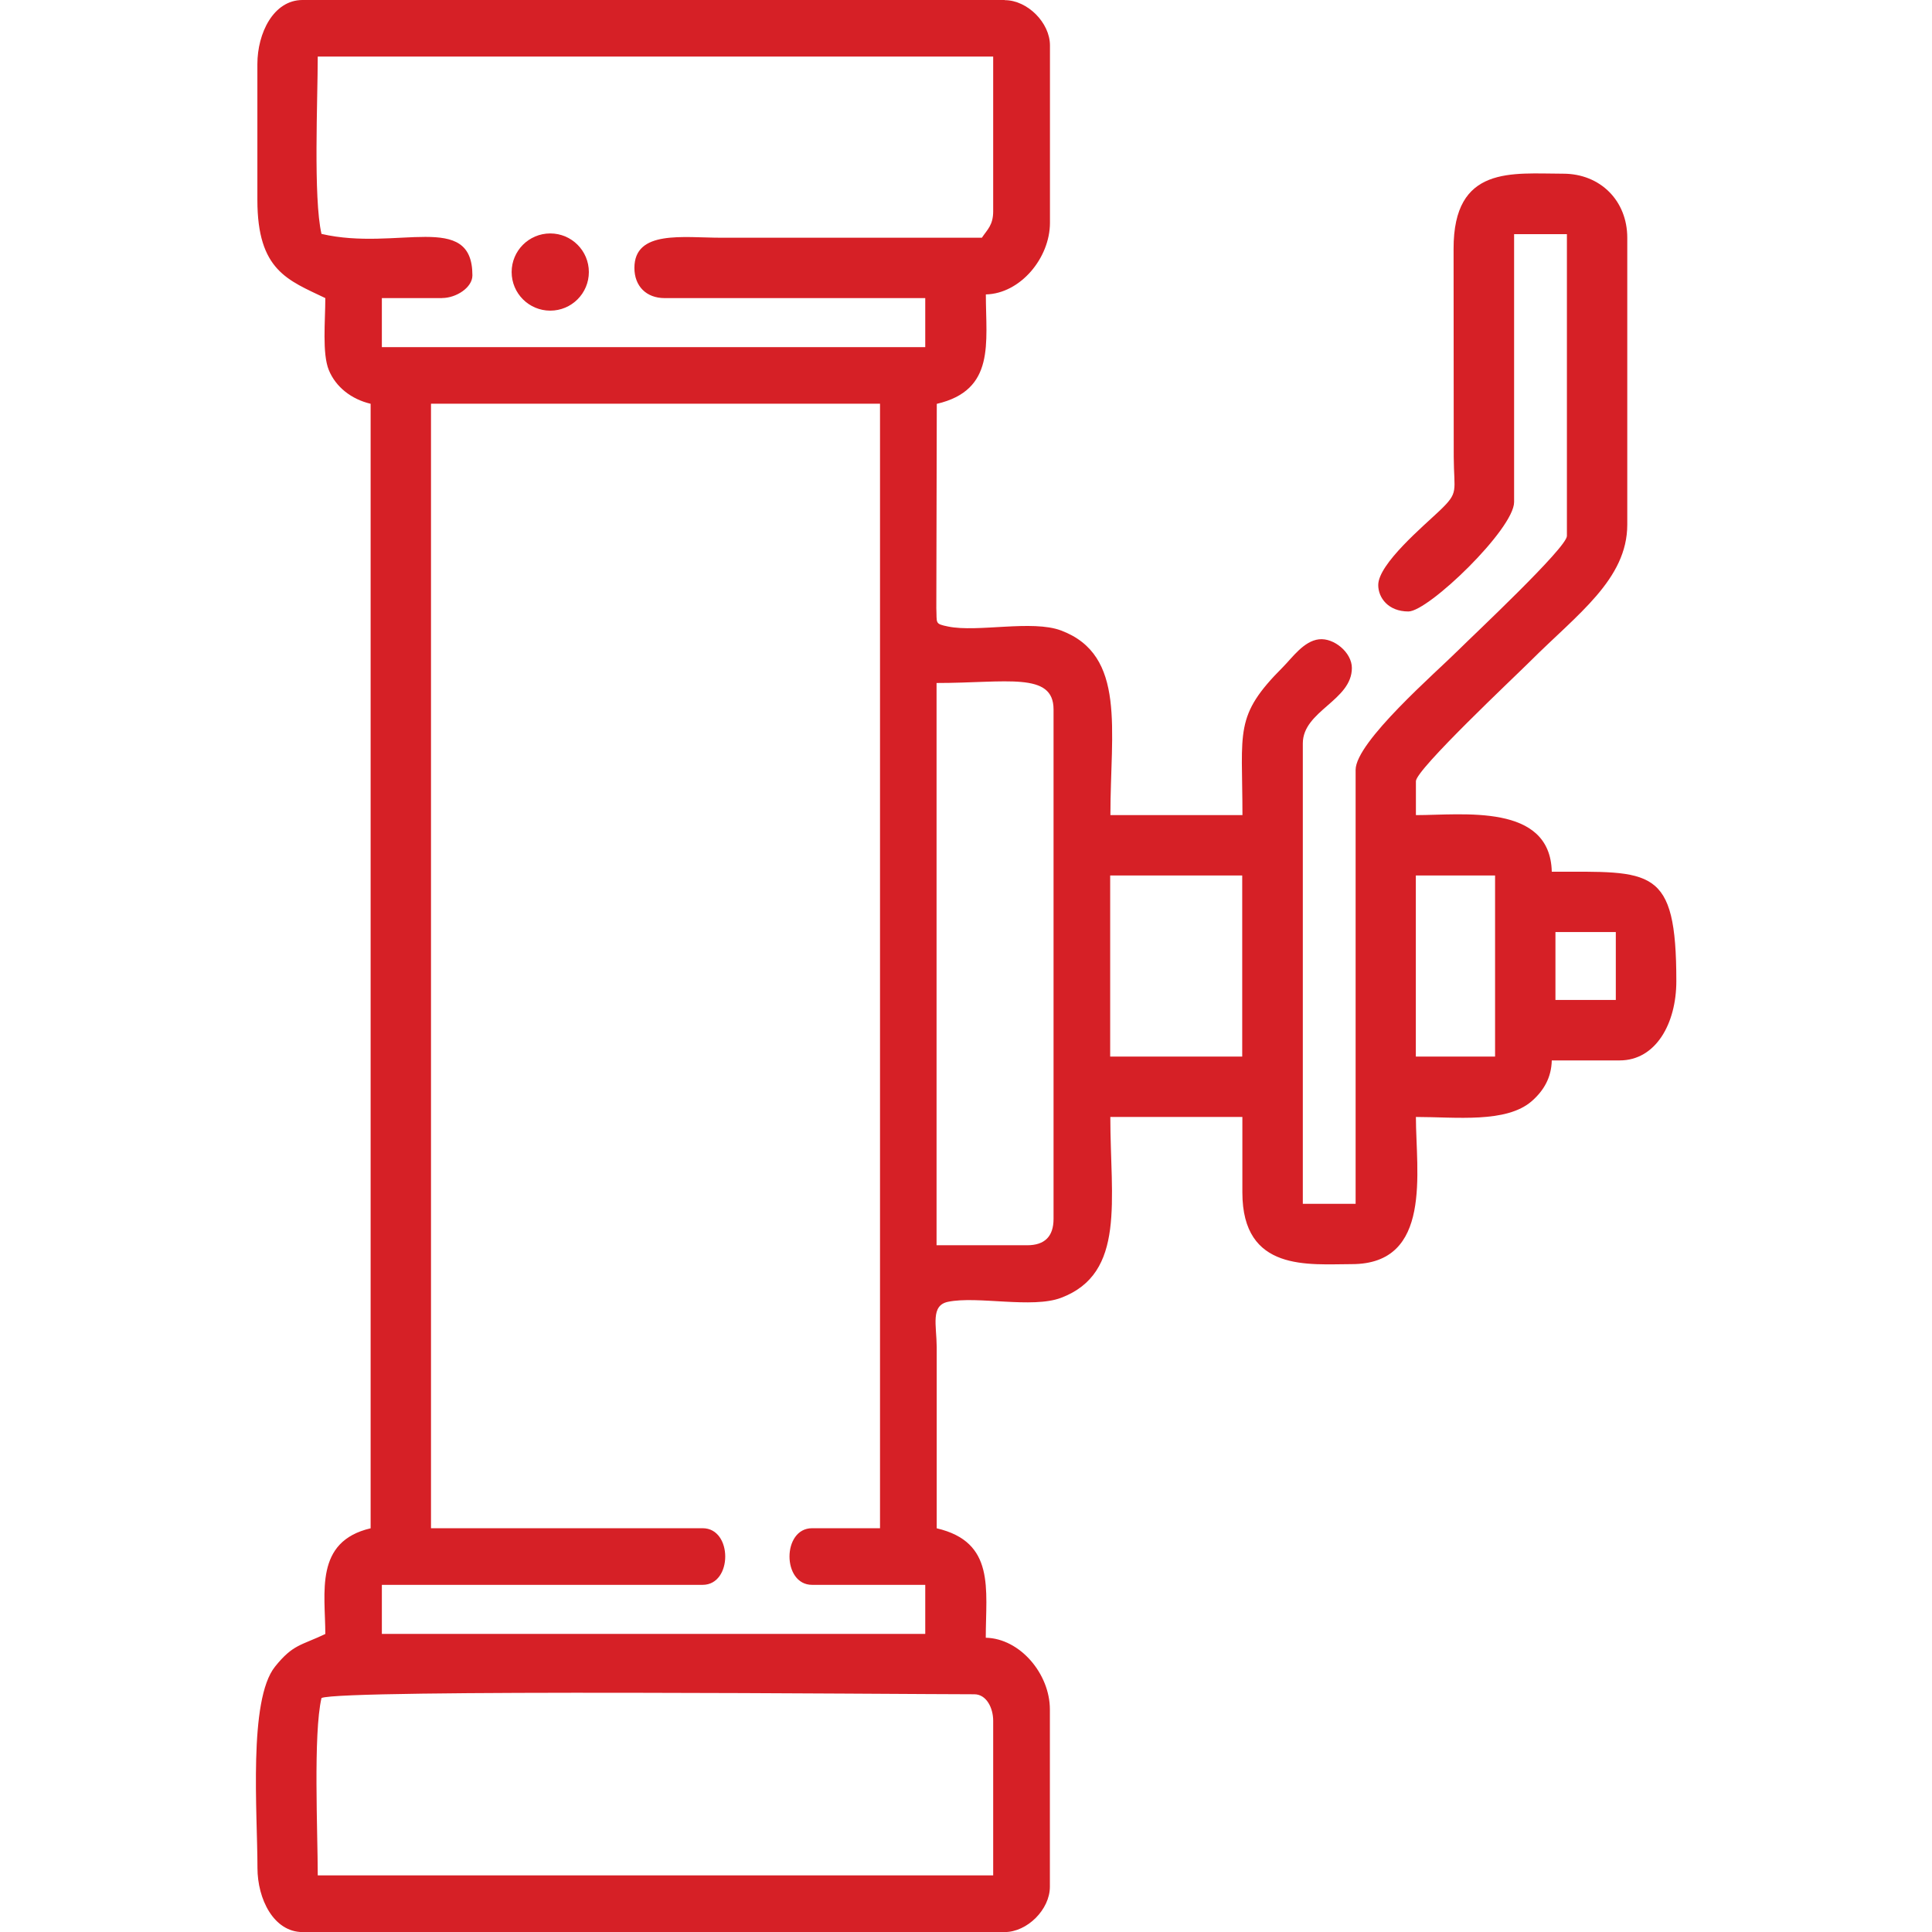
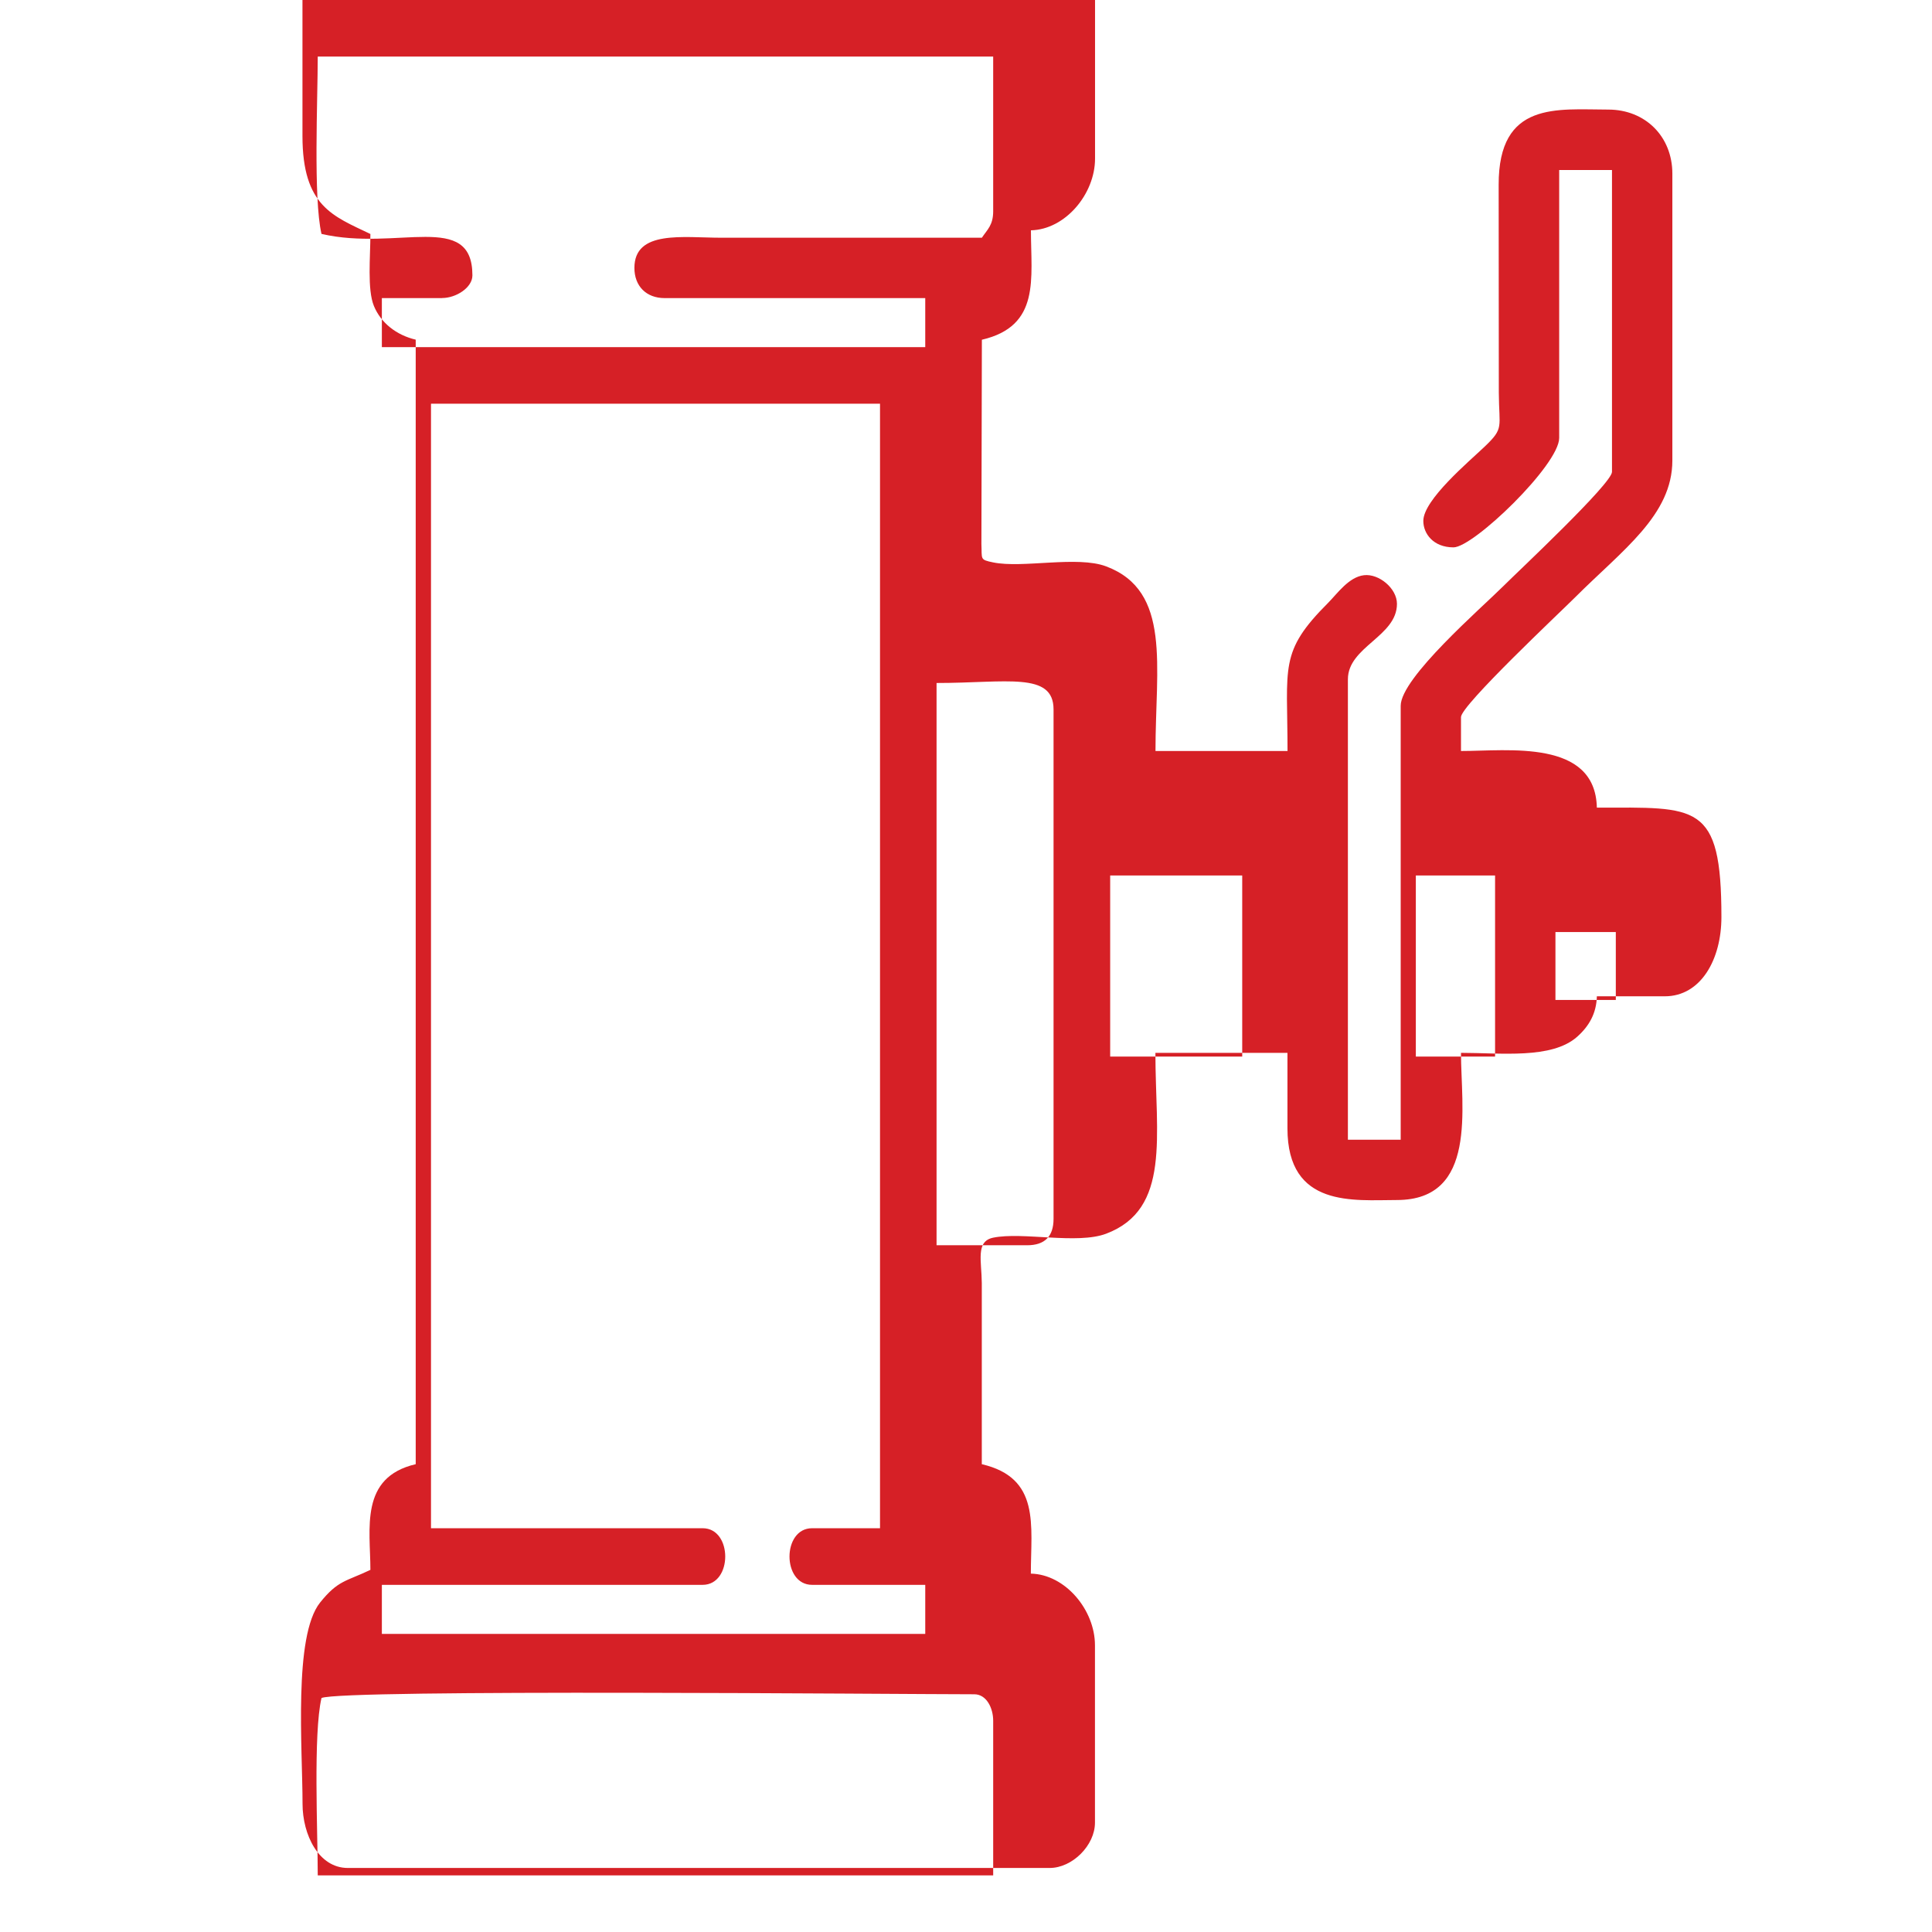
<svg xmlns="http://www.w3.org/2000/svg" xml:space="preserve" width="15mm" height="15mm" version="1.1" style="shape-rendering:geometricPrecision; text-rendering:geometricPrecision; image-rendering:optimizeQuality; fill-rule:evenodd; clip-rule:evenodd" viewBox="0 0 247.71 247.71">
  <defs>
    <style type="text/css">
   
    .fil1 {fill:none}
    .fil0 {fill:#D62026}
   
  </style>
  </defs>
  <g id="Layer_x0020_1">
    <g id="_2186144219232">
      <g>
-         <path class="fil0" d="M41.22 217.71c-1.07,4.59 -0.48,17.26 -0.48,22.74l86.6 0 0 -19.83c0,-1.63 -0.86,-3.39 -2.42,-3.39 -9.1,0 -81.12,-0.67 -83.7,0.48zm87.59 -217.71l-90.03 0c-3.72,0.01 -5.78,4.25 -5.78,8.22l0 17.42c0,9.06 3.93,10.28 8.71,12.58 0,2.92 -0.42,7.11 0.45,9.23 0.89,2.17 2.89,3.74 5.36,4.32l0 144.18c-7.24,1.69 -5.81,8.29 -5.81,13.55 -3.14,1.5 -4.14,1.31 -6.45,4.19 -3.44,4.29 -2.25,18.73 -2.25,25.8 0,3.98 2.07,8.23 5.8,8.23l89.99 0c2.91,0 5.81,-2.9 5.81,-5.81l0 -22.74c0,-4.53 -3.8,-9.09 -8.22,-9.19 0,-6.22 1.25,-12.27 -6.29,-14.03l-0 -23.23c-0.02,-2.82 -0.81,-5.34 1.45,-5.81 3.78,-0.78 10.78,0.89 14.49,-0.51 8.34,-3.15 6.32,-12.56 6.32,-23.19l16.93 0 0 9.68c0,10.24 8.55,9.19 14.03,9.19 10.39,0 8.22,-11.9 8.22,-18.87 5.13,0 11.61,0.83 14.88,-2.05 1.54,-1.36 2.49,-3.02 2.54,-5.2l8.71 0c4.63,0 7.26,-4.73 7.26,-10.16 0,-14.78 -3.15,-14.03 -15.97,-14.03 -0.2,-8.81 -11.4,-7.26 -17.42,-7.26l0 -4.35c0,-1.5 12.74,-13.46 14.64,-15.36 6.06,-6.06 12.46,-10.52 12.46,-17.54l0 -36.77c0,-4.76 -3.46,-8.22 -8.22,-8.22 -6.53,0 -14.08,-1.14 -14.05,9.66l0.02 26.63c0.02,4.52 0.71,4.51 -1.8,6.91 -2.02,1.93 -7.88,6.83 -7.88,9.54 0,1.63 1.28,3.39 3.87,3.39 2.57,0 13.55,-10.58 13.55,-14.03l0 -34.35 6.77 0 0 38.7c0,1.49 -12.05,12.77 -13.91,14.63 -2.8,2.8 -13.18,11.77 -13.18,15.36l0 55.64 -6.77 0 0 -59.03c0,-4.19 6.29,-5.49 6.29,-9.68 0,-1.98 -2.31,-3.89 -4.22,-3.67 -1.95,0.22 -3.42,2.35 -4.61,3.55 -6.31,6.31 -5.2,8.11 -5.2,18.99l-16.93 0c0,-10.91 2.07,-20.51 -6.32,-23.67 -3.71,-1.4 -10.71,0.27 -14.49,-0.51 -1.75,-0.36 -1.42,-0.39 -1.51,-2.36l0.06 -26.19c7.54,-1.76 6.29,-7.82 6.29,-14.03 4.42,-0.1 8.22,-4.67 8.22,-9.19l0 -22.74c0,-2.9 -2.88,-5.79 -5.78,-5.8zm-72.11 38.22l-7.74 0 0 6.29 69.67 0 0 -6.29 -33.42 0c-2.34,0 -3.87,-1.53 -3.87,-3.87 0,-4.89 6.25,-3.87 11.13,-3.87l33.42 0c0.7,-1.05 1.45,-1.61 1.45,-3.39l0 -19.84 -86.6 0c0,5.48 -0.58,18.15 0.48,22.74 9.72,2.26 19.35,-3.01 19.35,5.32 0,1.57 -2.1,2.9 -3.87,2.9zm33.38 164.98l-41.12 0 0 6.29 69.67 0 0 -6.29 -14.51 0c-3.86,0 -3.86,-7.26 0,-7.26l8.71 0 0 -144.18 -57.57 0 0 144.18 34.83 0c3.86,0 3.86,7.26 0,7.26zm41.61 -43.54c2.26,0 3.39,-1.13 3.39,-3.39l0 -65.31c0,-4.87 -6.04,-3.39 -15,-3.39l0 72.09 11.61 0zm27.58 -24.19l0 -23.22 -16.93 0 0 23.22 16.93 0zm32.42 0l0 -23.22 -10.16 0 0 23.22 10.16 0zm15.48 -7.26l0 -8.71 -7.74 0 0 8.71 7.74 0z" />
-         <circle class="fil0" cx="70.55" cy="34.88" r="4.95" />
+         <path class="fil0" d="M41.22 217.71c-1.07,4.59 -0.48,17.26 -0.48,22.74l86.6 0 0 -19.83c0,-1.63 -0.86,-3.39 -2.42,-3.39 -9.1,0 -81.12,-0.67 -83.7,0.48zm87.59 -217.71l-90.03 0l0 17.42c0,9.06 3.93,10.28 8.71,12.58 0,2.92 -0.42,7.11 0.45,9.23 0.89,2.17 2.89,3.74 5.36,4.32l0 144.18c-7.24,1.69 -5.81,8.29 -5.81,13.55 -3.14,1.5 -4.14,1.31 -6.45,4.19 -3.44,4.29 -2.25,18.73 -2.25,25.8 0,3.98 2.07,8.23 5.8,8.23l89.99 0c2.91,0 5.81,-2.9 5.81,-5.81l0 -22.74c0,-4.53 -3.8,-9.09 -8.22,-9.19 0,-6.22 1.25,-12.27 -6.29,-14.03l-0 -23.23c-0.02,-2.82 -0.81,-5.34 1.45,-5.81 3.78,-0.78 10.78,0.89 14.49,-0.51 8.34,-3.15 6.32,-12.56 6.32,-23.19l16.93 0 0 9.68c0,10.24 8.55,9.19 14.03,9.19 10.39,0 8.22,-11.9 8.22,-18.87 5.13,0 11.61,0.83 14.88,-2.05 1.54,-1.36 2.49,-3.02 2.54,-5.2l8.71 0c4.63,0 7.26,-4.73 7.26,-10.16 0,-14.78 -3.15,-14.03 -15.97,-14.03 -0.2,-8.81 -11.4,-7.26 -17.42,-7.26l0 -4.35c0,-1.5 12.74,-13.46 14.64,-15.36 6.06,-6.06 12.46,-10.52 12.46,-17.54l0 -36.77c0,-4.76 -3.46,-8.22 -8.22,-8.22 -6.53,0 -14.08,-1.14 -14.05,9.66l0.02 26.63c0.02,4.52 0.71,4.51 -1.8,6.91 -2.02,1.93 -7.88,6.83 -7.88,9.54 0,1.63 1.28,3.39 3.87,3.39 2.57,0 13.55,-10.58 13.55,-14.03l0 -34.35 6.77 0 0 38.7c0,1.49 -12.05,12.77 -13.91,14.63 -2.8,2.8 -13.18,11.77 -13.18,15.36l0 55.64 -6.77 0 0 -59.03c0,-4.19 6.29,-5.49 6.29,-9.68 0,-1.98 -2.31,-3.89 -4.22,-3.67 -1.95,0.22 -3.42,2.35 -4.61,3.55 -6.31,6.31 -5.2,8.11 -5.2,18.99l-16.93 0c0,-10.91 2.07,-20.51 -6.32,-23.67 -3.71,-1.4 -10.71,0.27 -14.49,-0.51 -1.75,-0.36 -1.42,-0.39 -1.51,-2.36l0.06 -26.19c7.54,-1.76 6.29,-7.82 6.29,-14.03 4.42,-0.1 8.22,-4.67 8.22,-9.19l0 -22.74c0,-2.9 -2.88,-5.79 -5.78,-5.8zm-72.11 38.22l-7.74 0 0 6.29 69.67 0 0 -6.29 -33.42 0c-2.34,0 -3.87,-1.53 -3.87,-3.87 0,-4.89 6.25,-3.87 11.13,-3.87l33.42 0c0.7,-1.05 1.45,-1.61 1.45,-3.39l0 -19.84 -86.6 0c0,5.48 -0.58,18.15 0.48,22.74 9.72,2.26 19.35,-3.01 19.35,5.32 0,1.57 -2.1,2.9 -3.87,2.9zm33.38 164.98l-41.12 0 0 6.29 69.67 0 0 -6.29 -14.51 0c-3.86,0 -3.86,-7.26 0,-7.26l8.71 0 0 -144.18 -57.57 0 0 144.18 34.83 0c3.86,0 3.86,7.26 0,7.26zm41.61 -43.54c2.26,0 3.39,-1.13 3.39,-3.39l0 -65.31c0,-4.87 -6.04,-3.39 -15,-3.39l0 72.09 11.61 0zm27.58 -24.19l0 -23.22 -16.93 0 0 23.22 16.93 0zm32.42 0l0 -23.22 -10.16 0 0 23.22 10.16 0zm15.48 -7.26l0 -8.71 -7.74 0 0 8.71 7.74 0z" />
      </g>
      <rect class="fil1" y="-0" width="247.71" height="247.71" />
    </g>
  </g>
</svg>